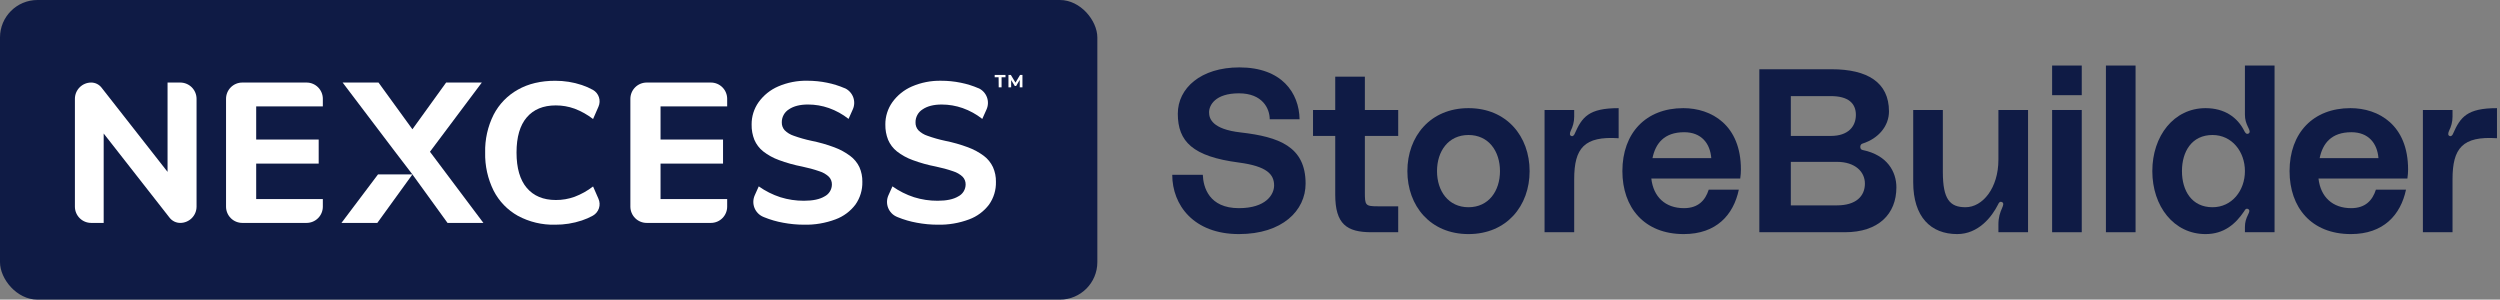
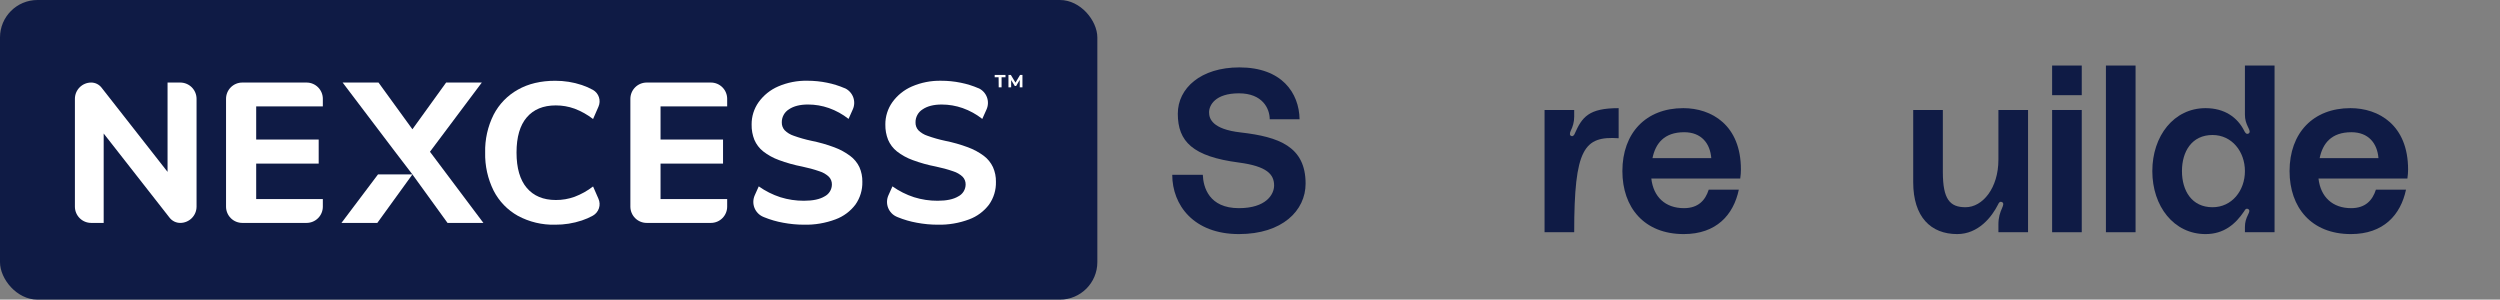
<svg xmlns="http://www.w3.org/2000/svg" width="267" height="32" viewBox="0 0 267 32" fill="none">
  <rect x="0" y="0" width="267" height="32" fill="#808080" stroke="none" />
  <rect width="117.196" height="32" rx="4" fill="#0F1B45" />
  <g clip-path="url(#clip0_912_1614)">
    <path d="M19.253 8.816H17.895V18.355L10.842 9.355C10.711 9.188 10.543 9.052 10.352 8.958C10.16 8.865 9.95 8.816 9.737 8.816C9.276 8.816 8.835 8.999 8.509 9.325C8.183 9.651 8 10.092 8 10.553V22.07C8 22.531 8.183 22.973 8.509 23.298C8.835 23.624 9.276 23.807 9.737 23.807H11.073V14.26L18.113 23.253C18.249 23.426 18.422 23.566 18.619 23.662C18.817 23.758 19.033 23.807 19.253 23.807C19.713 23.807 20.155 23.623 20.481 23.298C20.807 22.972 20.991 22.531 20.992 22.07V10.553C20.991 10.092 20.807 9.651 20.481 9.325C20.155 9 19.713 8.817 19.253 8.816Z" fill="white" />
    <path d="M24.141 22.07V10.553C24.141 10.092 24.324 9.651 24.649 9.325C24.975 8.999 25.417 8.816 25.878 8.816H32.742C33.202 8.816 33.644 8.999 33.97 9.325C34.296 9.651 34.479 10.092 34.479 10.553V11.365H27.361V14.902H34.036V17.47H27.361V21.26H34.479V22.07C34.479 22.531 34.296 22.973 33.97 23.298C33.644 23.624 33.202 23.807 32.742 23.807H25.878C25.417 23.807 24.975 23.624 24.649 23.298C24.324 22.973 24.141 22.531 24.141 22.07Z" fill="white" />
    <path d="M59.296 23.998C57.907 24.035 56.533 23.708 55.31 23.05C54.2 22.431 53.298 21.496 52.719 20.364C52.092 19.1 51.782 17.702 51.815 16.291C51.781 14.889 52.092 13.501 52.719 12.248C53.301 11.122 54.202 10.192 55.31 9.575C56.429 8.942 57.757 8.626 59.296 8.627C60.262 8.623 61.223 8.776 62.14 9.08C62.551 9.217 62.949 9.391 63.328 9.601C63.63 9.773 63.858 10.052 63.967 10.383C64.076 10.714 64.058 11.074 63.917 11.392L63.34 12.712C62.741 12.248 62.075 11.875 61.366 11.606C60.722 11.373 60.042 11.255 59.357 11.258C58.022 11.258 56.99 11.683 56.26 12.533C55.53 13.384 55.165 14.636 55.165 16.291C55.165 17.948 55.53 19.206 56.26 20.067C56.99 20.927 58.022 21.358 59.357 21.361C60.042 21.366 60.722 21.249 61.366 21.017C62.075 20.749 62.74 20.377 63.34 19.913L63.917 21.233C64.058 21.552 64.076 21.912 63.967 22.243C63.858 22.574 63.63 22.854 63.328 23.027C62.949 23.237 62.551 23.411 62.14 23.547C61.223 23.852 60.262 24.004 59.296 23.998Z" fill="white" />
    <path d="M67.324 22.07V10.553C67.325 10.092 67.509 9.651 67.835 9.325C68.161 9 68.603 8.817 69.063 8.816H75.925C76.386 8.816 76.828 8.999 77.153 9.325C77.479 9.651 77.662 10.092 77.662 10.553V11.365H70.546V14.902H77.22V17.47H70.546V21.26H77.662V22.07C77.662 22.531 77.479 22.973 77.153 23.298C76.828 23.624 76.386 23.807 75.925 23.807H69.063C68.603 23.807 68.161 23.623 67.835 23.298C67.509 22.972 67.325 22.531 67.324 22.07Z" fill="white" />
    <path d="M85.862 23.998C85.117 23.996 84.374 23.926 83.642 23.788C82.946 23.664 82.265 23.466 81.61 23.199L81.486 23.146C81.278 23.055 81.091 22.923 80.934 22.759C80.777 22.594 80.654 22.401 80.572 22.189C80.49 21.977 80.45 21.752 80.456 21.524C80.461 21.297 80.511 21.074 80.603 20.866L80.615 20.839L81.035 19.903C81.741 20.404 82.519 20.795 83.343 21.063C84.157 21.317 85.006 21.445 85.86 21.441C86.814 21.441 87.547 21.286 88.061 20.977C88.296 20.858 88.495 20.676 88.633 20.451C88.772 20.227 88.846 19.968 88.847 19.704C88.854 19.399 88.74 19.105 88.531 18.884C88.243 18.612 87.897 18.41 87.519 18.294C86.914 18.085 86.295 17.916 85.667 17.788C84.821 17.625 83.991 17.392 83.183 17.092C82.579 16.873 82.012 16.56 81.505 16.165C81.095 15.838 80.773 15.415 80.567 14.933C80.361 14.414 80.261 13.859 80.273 13.301C80.263 12.446 80.525 11.609 81.02 10.912C81.551 10.175 82.27 9.595 83.103 9.234C84.09 8.808 85.157 8.6 86.231 8.623C86.936 8.622 87.639 8.692 88.329 8.833C88.977 8.963 89.61 9.16 90.217 9.422H90.234C90.646 9.613 90.966 9.96 91.124 10.386C91.281 10.812 91.263 11.284 91.073 11.696L90.626 12.699C89.995 12.201 89.286 11.81 88.528 11.541C87.811 11.29 87.056 11.161 86.296 11.162C85.44 11.162 84.76 11.334 84.255 11.678C84.018 11.825 83.823 12.032 83.69 12.278C83.557 12.524 83.49 12.8 83.496 13.079C83.488 13.38 83.594 13.672 83.791 13.899C84.065 14.174 84.4 14.38 84.769 14.499C85.385 14.721 86.016 14.9 86.657 15.036C87.488 15.202 88.305 15.434 89.099 15.73C89.705 15.953 90.276 16.262 90.794 16.647C91.217 16.96 91.557 17.372 91.784 17.847C92.002 18.341 92.11 18.877 92.099 19.416C92.12 20.285 91.862 21.137 91.362 21.848C90.82 22.567 90.081 23.116 89.235 23.427C88.158 23.831 87.013 24.025 85.862 23.998Z" fill="white" />
    <path d="M100.14 23.998C99.394 23.996 98.651 23.926 97.918 23.788C97.222 23.663 96.542 23.466 95.888 23.199L95.764 23.146C95.556 23.055 95.368 22.924 95.212 22.76C95.055 22.596 94.932 22.403 94.85 22.192C94.767 21.98 94.728 21.755 94.733 21.528C94.737 21.301 94.787 21.078 94.879 20.87L94.893 20.838L95.313 19.903C96.018 20.405 96.796 20.796 97.62 21.063C98.435 21.317 99.284 21.445 100.138 21.441C101.092 21.441 101.825 21.286 102.338 20.977C102.575 20.859 102.774 20.677 102.914 20.452C103.053 20.227 103.128 19.968 103.129 19.704C103.136 19.399 103.023 19.105 102.815 18.883C102.527 18.613 102.181 18.411 101.803 18.294C101.198 18.085 100.579 17.916 99.951 17.788C99.105 17.626 98.273 17.394 97.465 17.094C96.861 16.875 96.294 16.562 95.787 16.167C95.378 15.84 95.056 15.417 94.851 14.935C94.645 14.416 94.545 13.861 94.555 13.303C94.547 12.448 94.809 11.611 95.304 10.914C95.835 10.177 96.555 9.597 97.388 9.236C98.374 8.81 99.441 8.602 100.515 8.625C101.22 8.623 101.923 8.694 102.613 8.835C103.261 8.965 103.894 9.162 104.501 9.424H104.518C104.93 9.616 105.249 9.962 105.406 10.388C105.563 10.814 105.546 11.285 105.357 11.698L104.908 12.701C104.277 12.203 103.568 11.812 102.81 11.543C102.093 11.292 101.338 11.163 100.578 11.163C99.721 11.163 99.04 11.335 98.535 11.68C98.298 11.827 98.103 12.034 97.971 12.28C97.838 12.525 97.771 12.802 97.778 13.081C97.769 13.381 97.874 13.674 98.071 13.901C98.346 14.176 98.682 14.381 99.051 14.501C99.667 14.723 100.298 14.902 100.939 15.038C101.771 15.204 102.588 15.436 103.383 15.732C103.989 15.955 104.56 16.264 105.078 16.649C105.494 16.965 105.827 17.377 106.049 17.849C106.269 18.343 106.377 18.878 106.366 19.418C106.389 20.287 106.131 21.14 105.63 21.85C105.087 22.569 104.35 23.117 103.505 23.429C102.43 23.832 101.287 24.025 100.14 23.998Z" fill="white" />
    <path d="M36.468 23.807H40.298L44.047 18.627H40.37L36.468 23.807Z" fill="white" />
    <path d="M45.92 16.207L51.458 8.816H47.646L44.046 13.807L40.425 8.816H36.593L42.194 16.207L44.046 18.628L47.795 23.807H51.626L45.92 16.207Z" fill="white" />
    <path d="M106.652 8.252H106.232V8H107.388V8.252H106.969V9.328H106.662L106.652 8.252Z" fill="white" />
    <path d="M108.909 9.328V8.531L108.519 9.187H108.381L107.991 8.548V9.328H107.703V8H107.957L108.454 8.824L108.943 8H109.197V9.328H108.909Z" fill="white" />
  </g>
  <path d="M132.515 14.146C129.449 13.8 129.128 12.662 129.128 11.995C129.128 11.253 129.77 9.967 132.317 9.967C134.839 9.967 135.606 11.599 135.606 12.736H138.795C138.746 9.918 136.891 7.198 132.367 7.198C128.237 7.198 125.79 9.423 125.79 12.143C125.79 15.11 127.372 16.717 132.317 17.36C135.309 17.756 136.075 18.621 136.075 19.808C136.075 20.772 135.21 22.231 132.317 22.231C129.128 22.231 128.509 20.006 128.46 18.67H125.196C125.196 21.885 127.471 25 132.317 25C136.966 25 139.438 22.478 139.438 19.61C139.438 15.654 136.595 14.615 132.515 14.146Z" fill="#0F1B45" />
-   <path d="M149.329 14.517V11.747H145.768V8.187H142.603V11.747H140.23V14.517H142.603V20.797C142.603 23.937 143.84 24.802 146.461 24.802H149.329V22.033H147.128C145.793 22.033 145.768 21.909 145.768 20.475V14.517H149.329Z" fill="#0F1B45" />
-   <path d="M156.835 11.55C152.756 11.55 150.308 14.566 150.308 18.275C150.308 21.983 152.756 25 156.835 25C160.915 25 163.363 21.983 163.363 18.275C163.363 14.566 160.915 11.55 156.835 11.55ZM156.835 22.132C154.684 22.132 153.473 20.401 153.473 18.275C153.473 16.148 154.684 14.418 156.835 14.418C158.986 14.418 160.198 16.148 160.198 18.275C160.198 20.401 158.986 22.132 156.835 22.132Z" fill="#0F1B45" />
-   <path d="M167.876 14.541C167.58 14.492 167.654 14.195 167.753 13.973C167.975 13.527 168.124 13.033 168.124 12.464V11.747H164.959V24.802H168.124V19.14C168.124 15.827 169.187 14.517 172.871 14.764V11.55C169.681 11.55 168.964 12.489 168.173 14.294C168.148 14.368 168.025 14.566 167.876 14.541Z" fill="#0F1B45" />
+   <path d="M167.876 14.541C167.58 14.492 167.654 14.195 167.753 13.973C167.975 13.527 168.124 13.033 168.124 12.464V11.747H164.959V24.802H168.124C168.124 15.827 169.187 14.517 172.871 14.764V11.55C169.681 11.55 168.964 12.489 168.173 14.294C168.148 14.368 168.025 14.566 167.876 14.541Z" fill="#0F1B45" />
  <path d="M185.93 18.102C185.93 13.354 182.79 11.55 179.773 11.55C175.793 11.55 173.271 14.195 173.271 18.275C173.271 22.157 175.595 25 179.823 25C183.309 25 185.139 22.948 185.707 20.253H182.493C182.122 21.415 181.356 22.231 179.847 22.231C177.869 22.231 176.584 21.044 176.361 19.066H185.856C185.905 18.695 185.93 18.448 185.93 18.102ZM176.485 16.89C176.806 15.332 177.721 14.121 179.872 14.121C181.702 14.121 182.641 15.308 182.765 16.89H176.485Z" fill="#0F1B45" />
-   <path d="M198.925 15.332C200.631 14.789 201.743 13.453 201.743 11.896C201.743 8.78 199.419 7.396 195.612 7.396H187.897V24.802H197.046C200.606 24.802 202.535 22.874 202.535 20.006C202.535 18.349 201.57 16.569 198.949 16.025C198.776 16 198.677 15.876 198.677 15.679C198.677 15.456 198.826 15.357 198.925 15.332ZM191.26 10.264H195.537C197.392 10.264 198.208 11.03 198.208 12.267C198.208 13.503 197.392 14.517 195.537 14.517H191.26V10.264ZM196.18 21.934H191.26V17.286H196.18C198.109 17.286 199.172 18.324 199.172 19.61C199.172 20.945 198.232 21.934 196.18 21.934Z" fill="#0F1B45" />
  <path d="M209.029 25C211.304 25 212.738 23.146 213.381 21.86C213.48 21.662 213.554 21.514 213.752 21.563C214.073 21.637 213.925 21.983 213.826 22.206C213.603 22.725 213.43 23.195 213.43 23.986V24.802H216.595V11.747H213.43V17.063C213.43 20.08 211.749 22.132 209.919 22.132C208.263 22.132 207.496 21.316 207.496 18.374V11.747H204.331V19.462C204.331 23.17 206.21 25 209.029 25Z" fill="#0F1B45" />
  <path d="M219.166 10.165H222.331V7H219.166V10.165ZM219.166 24.802H222.331V11.747H219.166V24.802Z" fill="#0F1B45" />
  <path d="M224.913 7V24.802H228.078V7H224.913Z" fill="#0F1B45" />
  <path d="M239.758 7V12.242C239.758 12.761 239.882 13.157 240.104 13.602C240.228 13.849 240.376 14.146 240.129 14.269C239.882 14.393 239.734 14.071 239.684 13.973C238.967 12.539 237.583 11.55 235.555 11.55C232.168 11.55 229.868 14.517 229.868 18.275C229.868 22.033 232.168 25 235.555 25C237.533 25 238.769 23.912 239.684 22.552C239.734 22.478 239.833 22.231 240.055 22.305C240.327 22.404 240.228 22.651 240.104 22.898C239.882 23.343 239.758 23.739 239.758 24.233V24.802H242.923V7H239.758ZM236.297 22.132C234.072 22.132 233.033 20.352 233.033 18.275C233.033 16.198 234.072 14.418 236.297 14.418C238.374 14.418 239.758 16.198 239.758 18.275C239.758 20.352 238.374 22.132 236.297 22.132Z" fill="#0F1B45" />
  <path d="M257.184 18.102C257.184 13.354 254.044 11.55 251.027 11.55C247.047 11.55 244.525 14.195 244.525 18.275C244.525 22.157 246.849 25 251.077 25C254.563 25 256.393 22.948 256.962 20.253H253.747C253.376 21.415 252.61 22.231 251.102 22.231C249.124 22.231 247.838 21.044 247.615 19.066H257.11C257.159 18.695 257.184 18.448 257.184 18.102ZM247.739 16.89C248.06 15.332 248.975 14.121 251.126 14.121C252.956 14.121 253.896 15.308 254.019 16.89H247.739Z" fill="#0F1B45" />
-   <path d="M261.683 14.541C261.386 14.492 261.46 14.195 261.559 13.973C261.782 13.527 261.93 13.033 261.93 12.464V11.747H258.765V24.802H261.93V19.14C261.93 15.827 262.993 14.517 266.677 14.764V11.55C263.488 11.55 262.771 12.489 261.979 14.294C261.955 14.368 261.831 14.566 261.683 14.541Z" fill="#0F1B45" />
  <defs>
    <clipPath id="clip0_912_1614">
      <rect width="101.196" height="16" fill="white" transform="translate(8 8)" />
    </clipPath>
  </defs>
</svg>